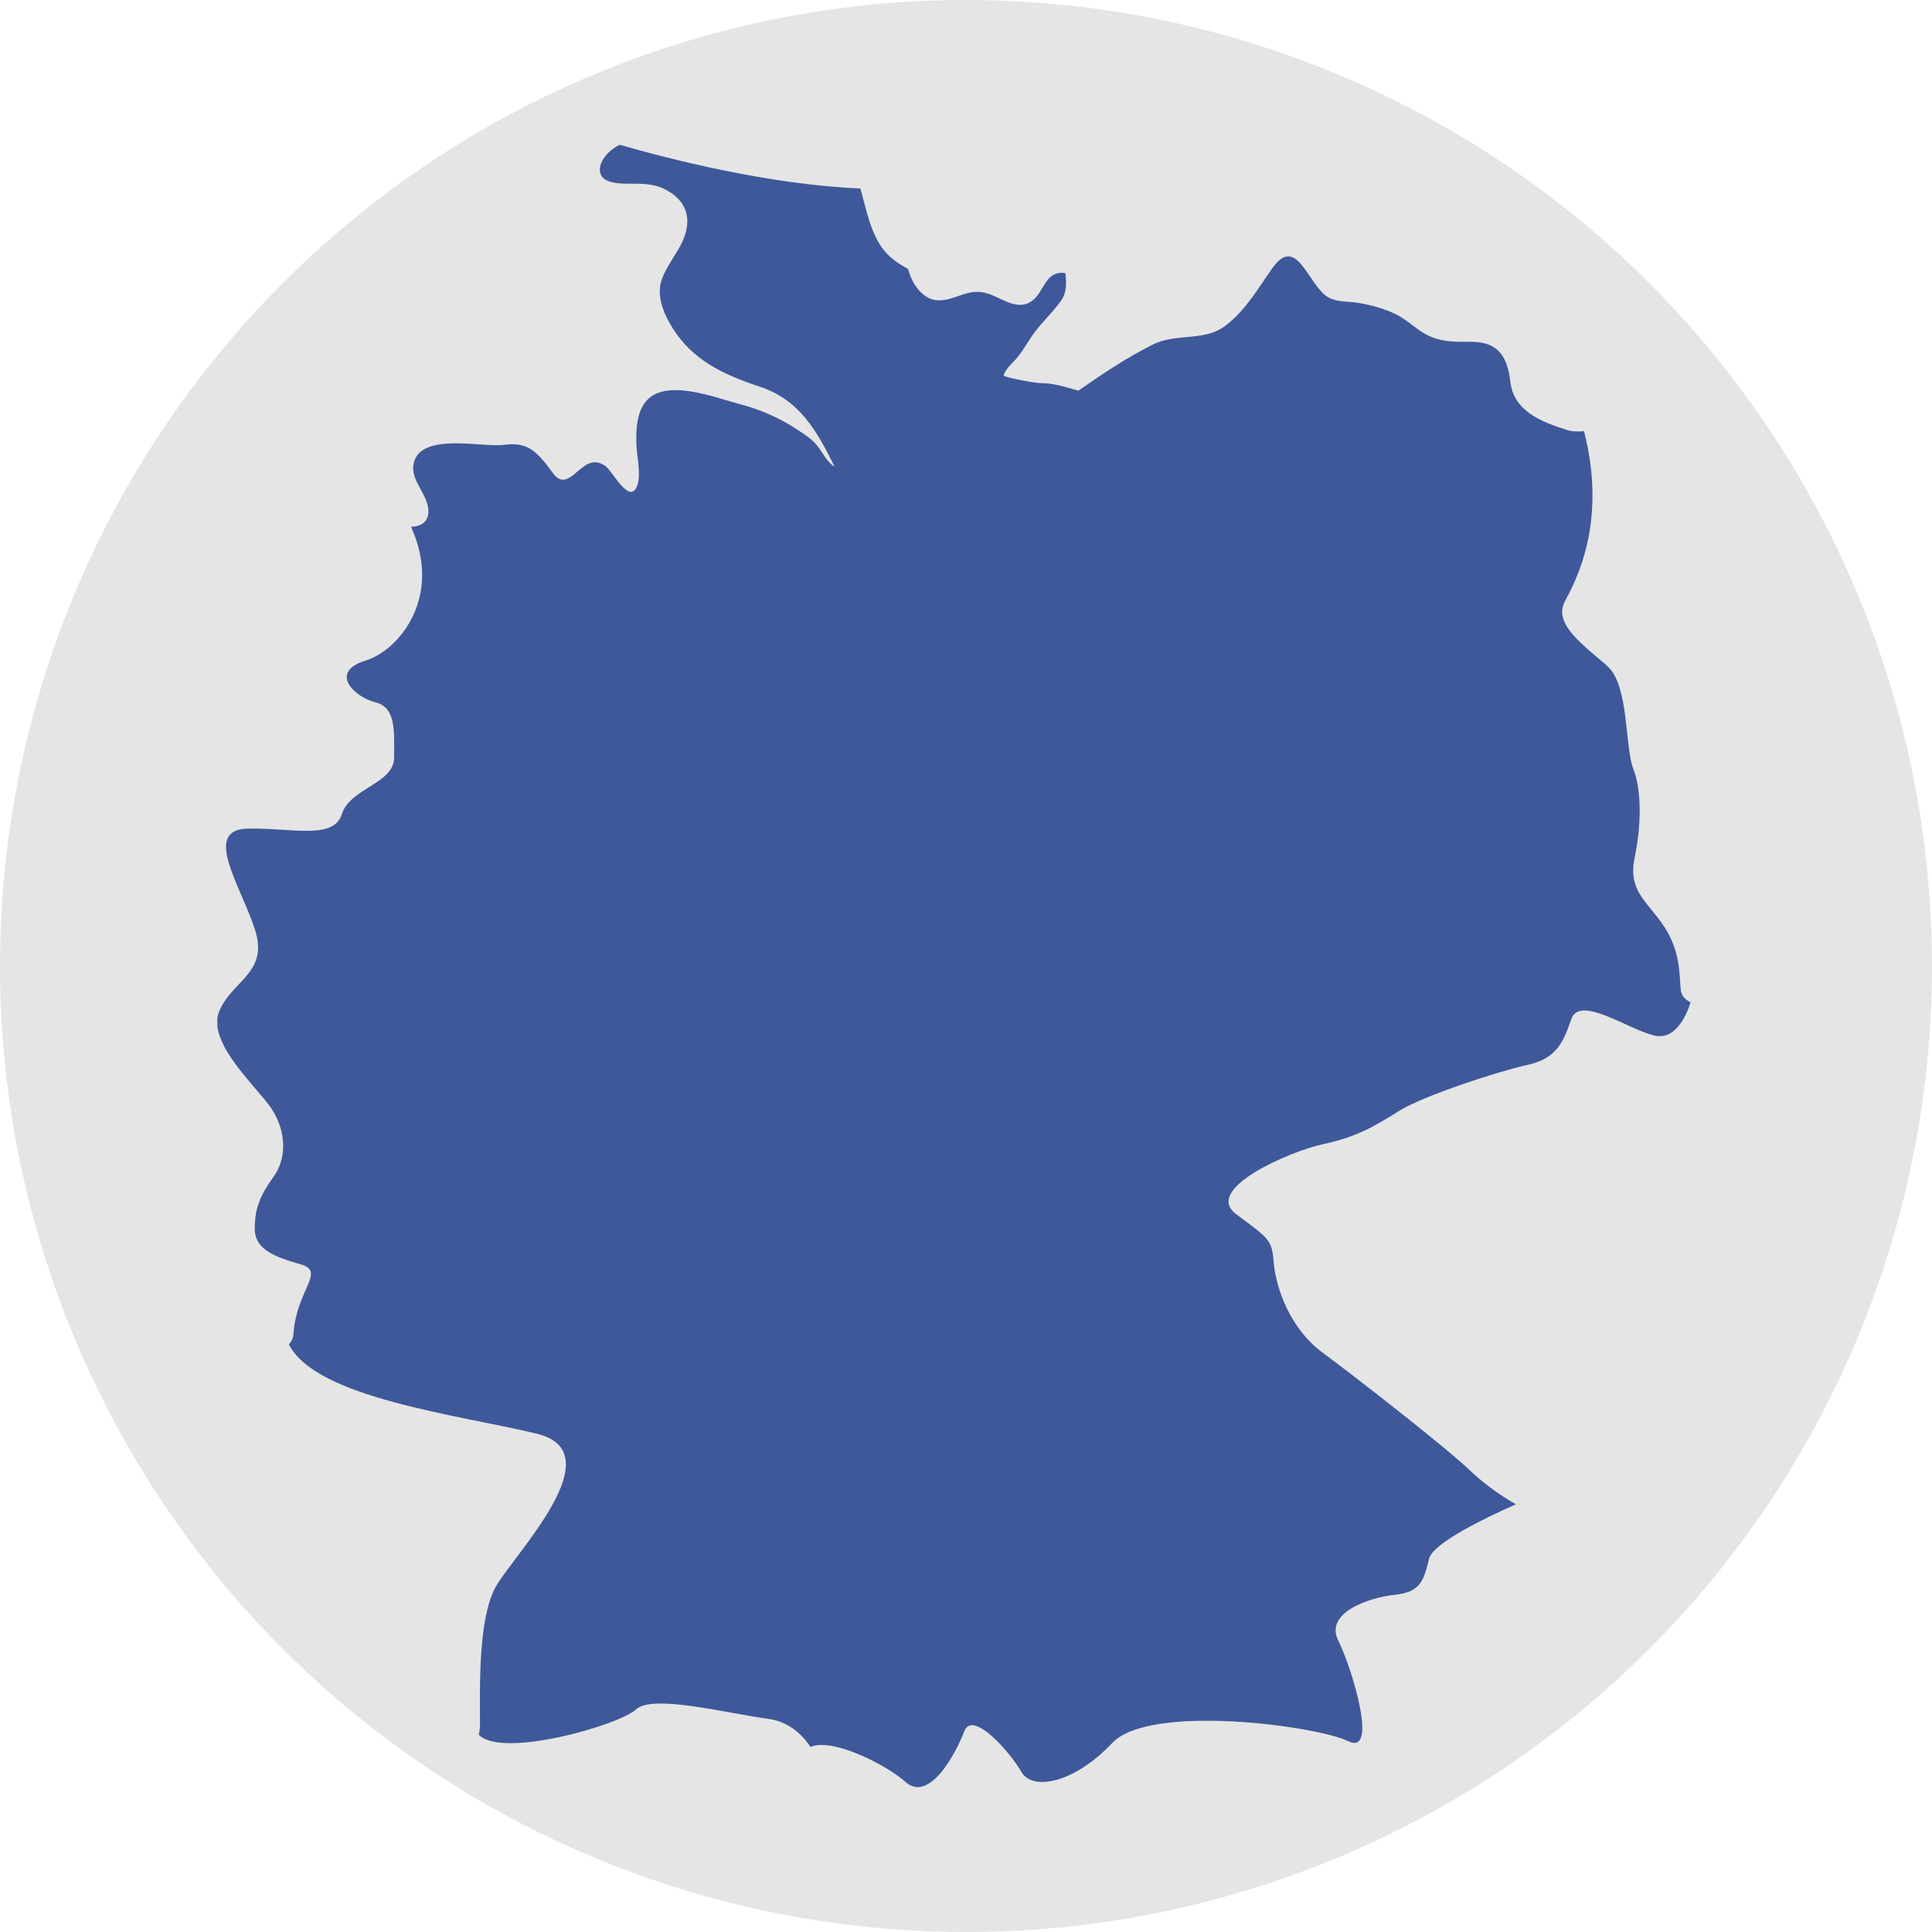
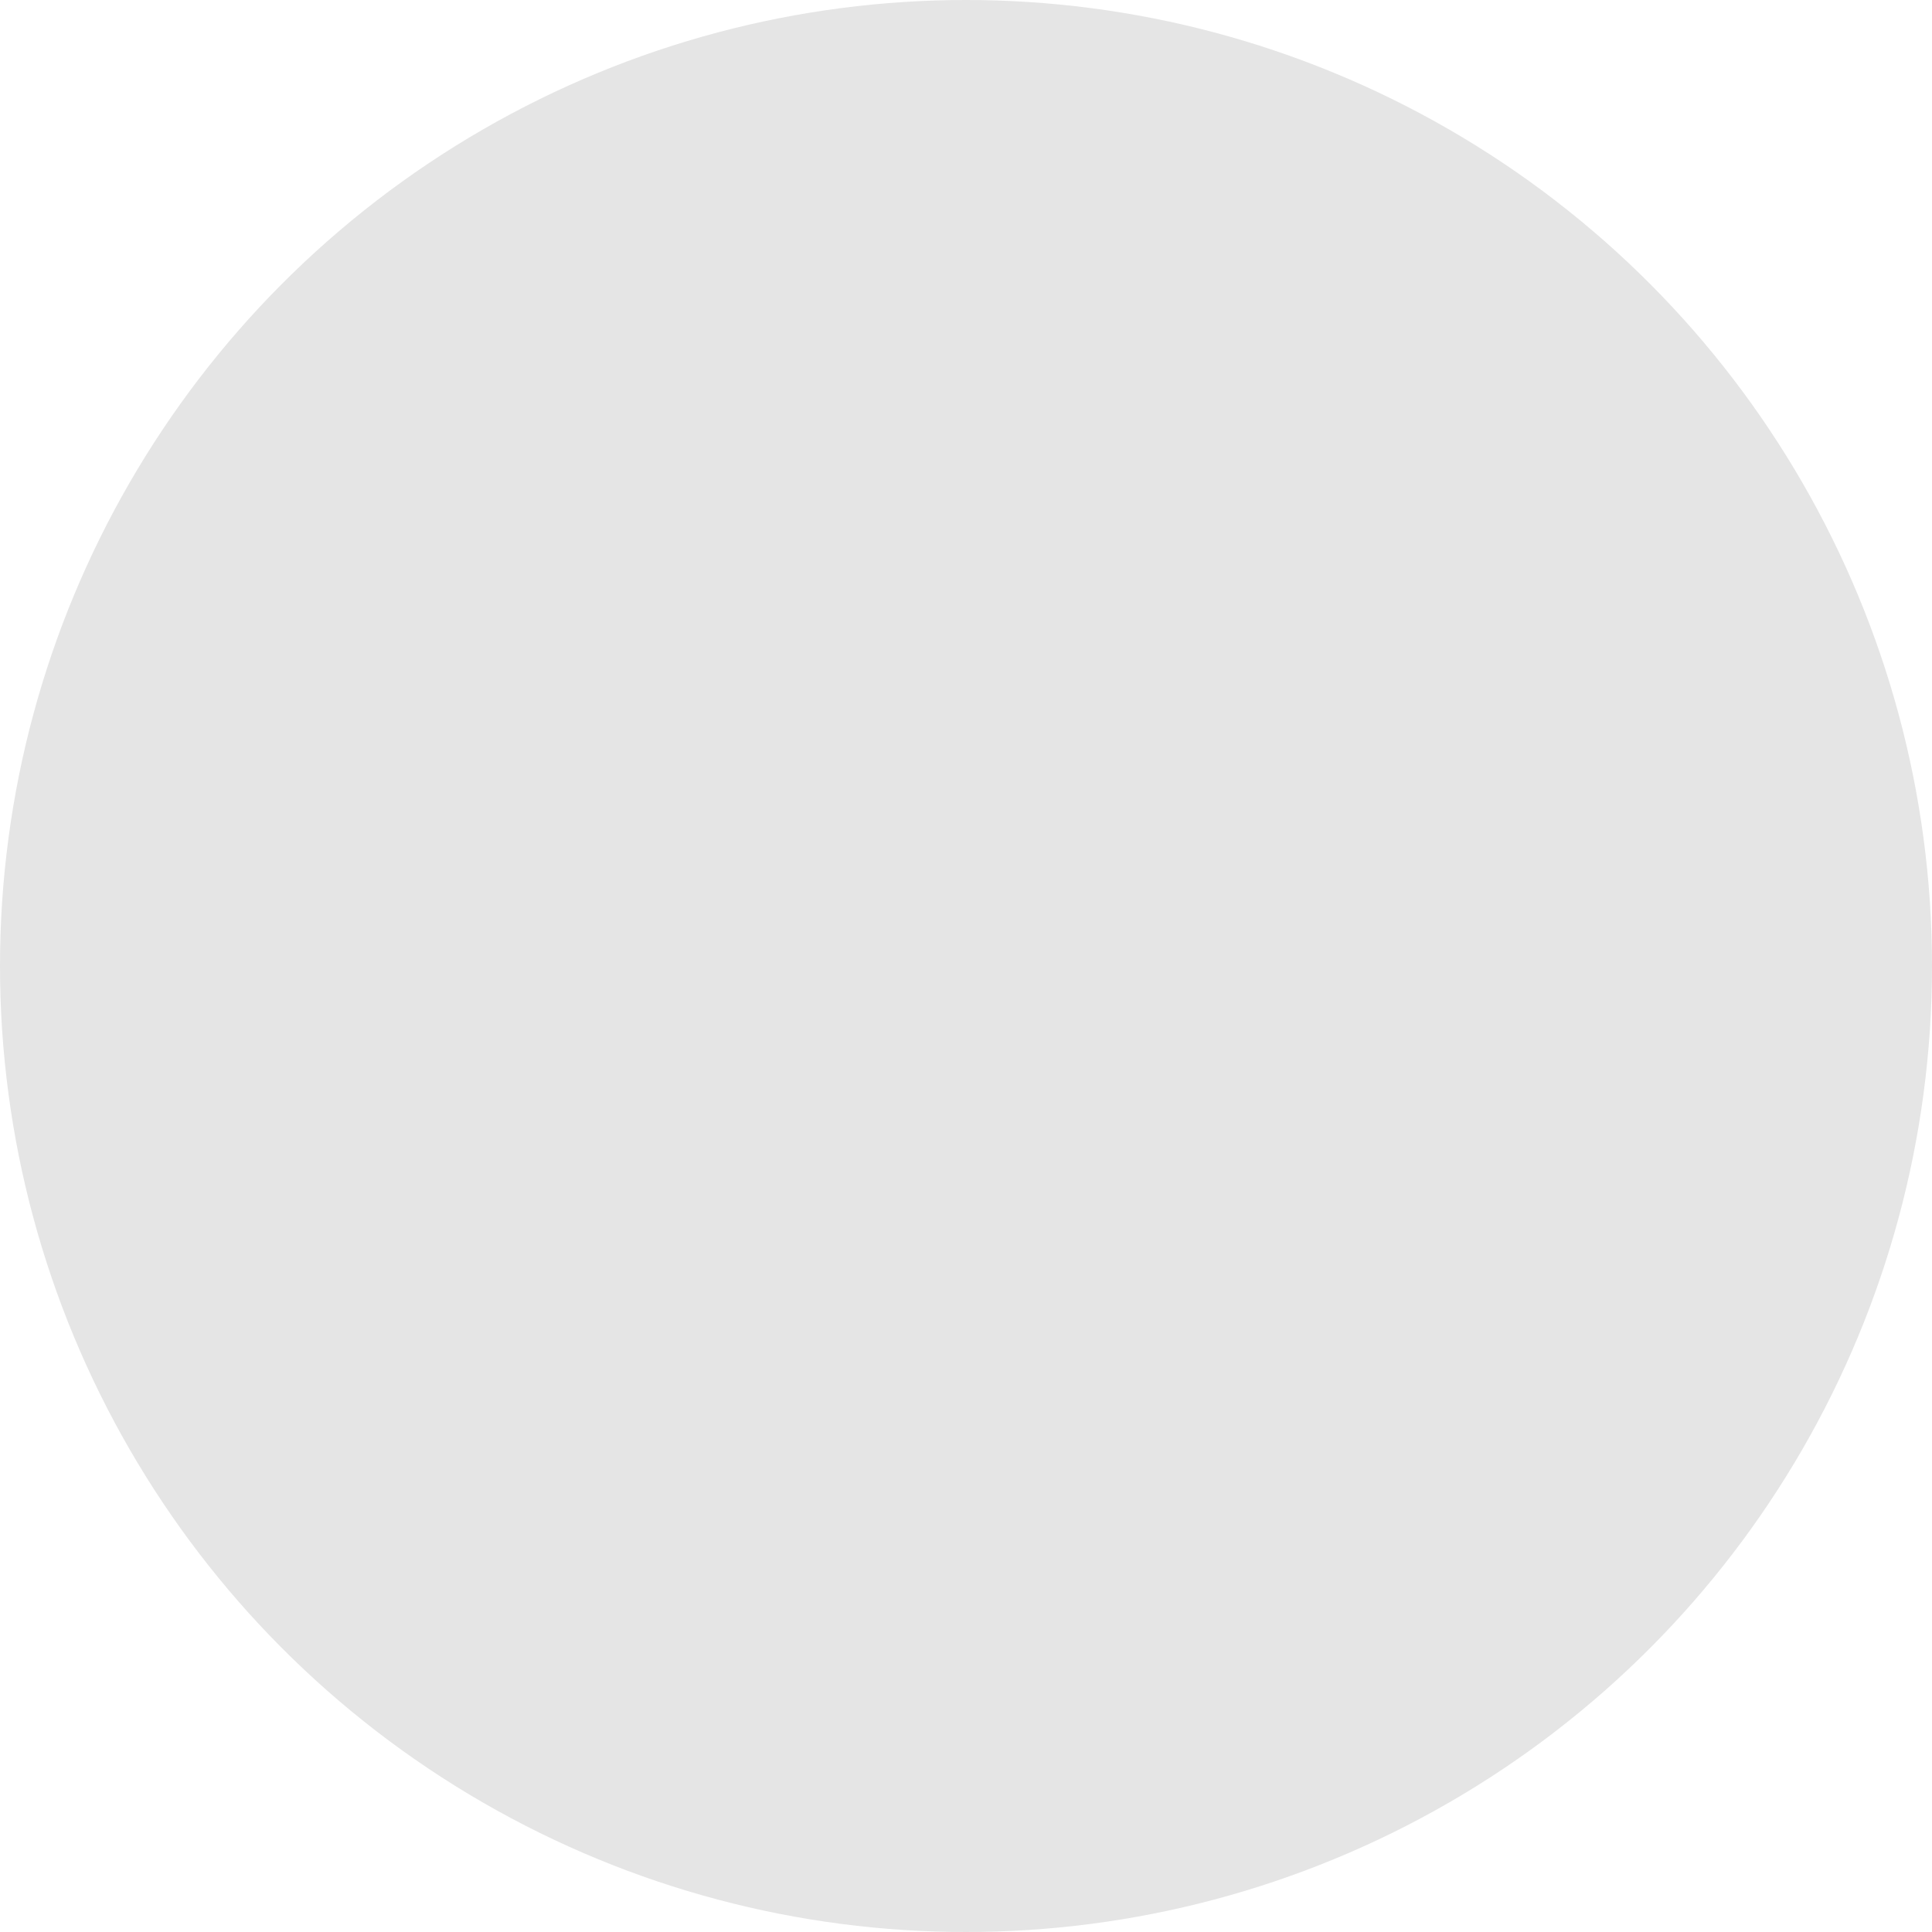
<svg xmlns="http://www.w3.org/2000/svg" width="80" height="80" viewBox="0 0 80 80" fill="none">
  <circle cx="40" cy="40" r="40" fill="#E5E5E5" />
  <g clip-path="url(#clip0)">
-     <path d="M70 41.502C70 41.502 69.57 43.141 68.49 42.877C67.409 42.618 65.408 41.183 65.061 42.206C64.714 43.223 64.416 43.834 63.242 44.098C62.073 44.351 58.992 45.352 57.95 45.99C56.908 46.645 56.175 47.079 54.786 47.377C53.397 47.679 49.797 49.236 51.186 50.275C52.575 51.315 52.664 51.315 52.746 52.311C52.834 53.306 53.397 54.989 54.742 55.991C56.087 56.986 59.813 59.885 60.855 60.875C61.334 61.332 62.013 61.865 62.773 62.289C61.489 62.855 59.339 63.895 59.174 64.544C58.948 65.463 58.826 65.93 57.729 66.04C56.633 66.162 54.835 66.799 55.42 67.944C55.993 69.099 57.09 72.735 55.822 72.097C54.554 71.47 47.614 70.523 46.054 72.174C44.494 73.829 42.758 74.176 42.295 73.373C41.832 72.559 40.272 70.777 39.925 71.695C39.577 72.614 38.48 74.666 37.493 73.785C36.683 73.059 34.429 71.937 33.563 72.339C33.227 71.838 32.676 71.288 31.805 71.173C30.157 70.958 27.031 70.138 26.336 70.782C25.642 71.437 20.763 72.834 19.821 71.827C19.854 71.723 19.876 71.574 19.876 71.387C19.876 70.001 19.782 67.058 20.521 65.716C21.265 64.379 25.465 60.133 22.213 59.363C18.966 58.581 13.063 57.888 11.96 55.661C12.081 55.545 12.142 55.402 12.153 55.209C12.285 53.389 13.498 52.657 12.456 52.355C11.414 52.052 10.549 51.755 10.549 50.886C10.549 50.479 10.599 50.149 10.709 49.835C10.83 49.478 11.034 49.137 11.332 48.719C11.894 47.943 11.844 46.815 11.243 45.908C10.637 45 8.559 43.185 9.072 41.887C9.601 40.589 11.155 40.291 10.549 38.465C9.948 36.645 8.377 34.356 10.246 34.312C12.109 34.274 13.807 34.791 14.154 33.713C14.501 32.623 16.32 32.453 16.32 31.369C16.32 30.291 16.409 29.29 15.543 29.081C14.678 28.866 13.586 27.827 15.152 27.348C16.524 26.925 18.343 24.713 17.02 21.815C17.39 21.798 17.704 21.655 17.737 21.237C17.792 20.527 16.998 19.944 17.12 19.235C17.351 17.865 19.981 18.542 20.874 18.421C21.684 18.311 22.086 18.558 22.599 19.196C22.968 19.658 23.139 20.137 23.729 19.675C24.165 19.328 24.512 18.899 25.08 19.306C25.366 19.515 26.05 20.885 26.369 20.153C26.557 19.708 26.386 18.971 26.358 18.503C26.325 17.92 26.342 17.128 26.728 16.644C27.522 15.626 29.633 16.473 30.587 16.721C31.457 16.941 32.301 17.309 33.045 17.81C33.326 17.992 33.624 18.19 33.828 18.443C34.081 18.751 34.214 19.108 34.561 19.328C33.817 17.827 33.111 16.556 31.446 16.006C29.969 15.516 28.657 14.917 27.814 13.525C27.505 13.019 27.246 12.414 27.34 11.809C27.444 11.209 28.034 10.522 28.277 9.961C28.674 9.047 28.431 8.277 27.5 7.821C26.992 7.573 26.458 7.612 25.912 7.606C25.62 7.601 24.997 7.573 24.87 7.21C24.721 6.798 25.118 6.33 25.432 6.127C25.504 6.077 25.581 6.033 25.658 5.995H25.664C27.599 6.556 31.832 7.65 35.625 7.804C35.867 8.64 36.011 9.498 36.49 10.214C36.777 10.632 37.163 10.901 37.604 11.138C37.747 11.737 38.227 12.469 38.921 12.436C39.627 12.408 40.068 11.935 40.823 12.133C41.424 12.287 42.085 12.898 42.703 12.48C43.276 12.089 43.248 11.193 44.114 11.308C44.163 11.699 44.175 12.106 43.949 12.43C43.629 12.898 43.204 13.277 42.879 13.712C42.62 14.048 42.405 14.455 42.129 14.796C41.914 15.06 41.683 15.208 41.556 15.538C41.556 15.632 42.901 15.863 43.05 15.863C43.629 15.857 44.097 16.022 44.654 16.176C45.635 15.489 46.661 14.807 47.724 14.273C48.695 13.778 49.88 14.158 50.751 13.481C51.6 12.826 52.079 11.957 52.686 11.105C53.705 9.663 54.163 11.825 54.995 12.309C55.37 12.529 55.85 12.469 56.274 12.546C56.787 12.634 57.327 12.782 57.801 13.013C58.275 13.245 58.633 13.635 59.096 13.871C59.659 14.163 60.232 14.158 60.849 14.152C62.035 14.136 62.415 14.741 62.542 15.824C62.691 17.029 63.815 17.458 64.851 17.794C65.077 17.871 65.337 17.882 65.59 17.854C66.566 21.639 65.248 24.053 64.796 24.906C64.278 25.885 65.717 26.809 66.588 27.612C67.453 28.421 67.282 30.962 67.63 31.831C67.971 32.695 67.977 34.136 67.685 35.522C67.404 36.909 68.209 37.31 68.897 38.35C69.592 39.389 69.537 40.374 69.592 40.946C69.609 41.216 69.763 41.386 70 41.502Z" fill="#3E589A" />
-   </g>
+     </g>
  <defs>
    <clipPath id="clip0">
-       <rect x="9" y="6" width="61" height="68" fill="white" />
-     </clipPath>
+       </clipPath>
  </defs>
</svg>